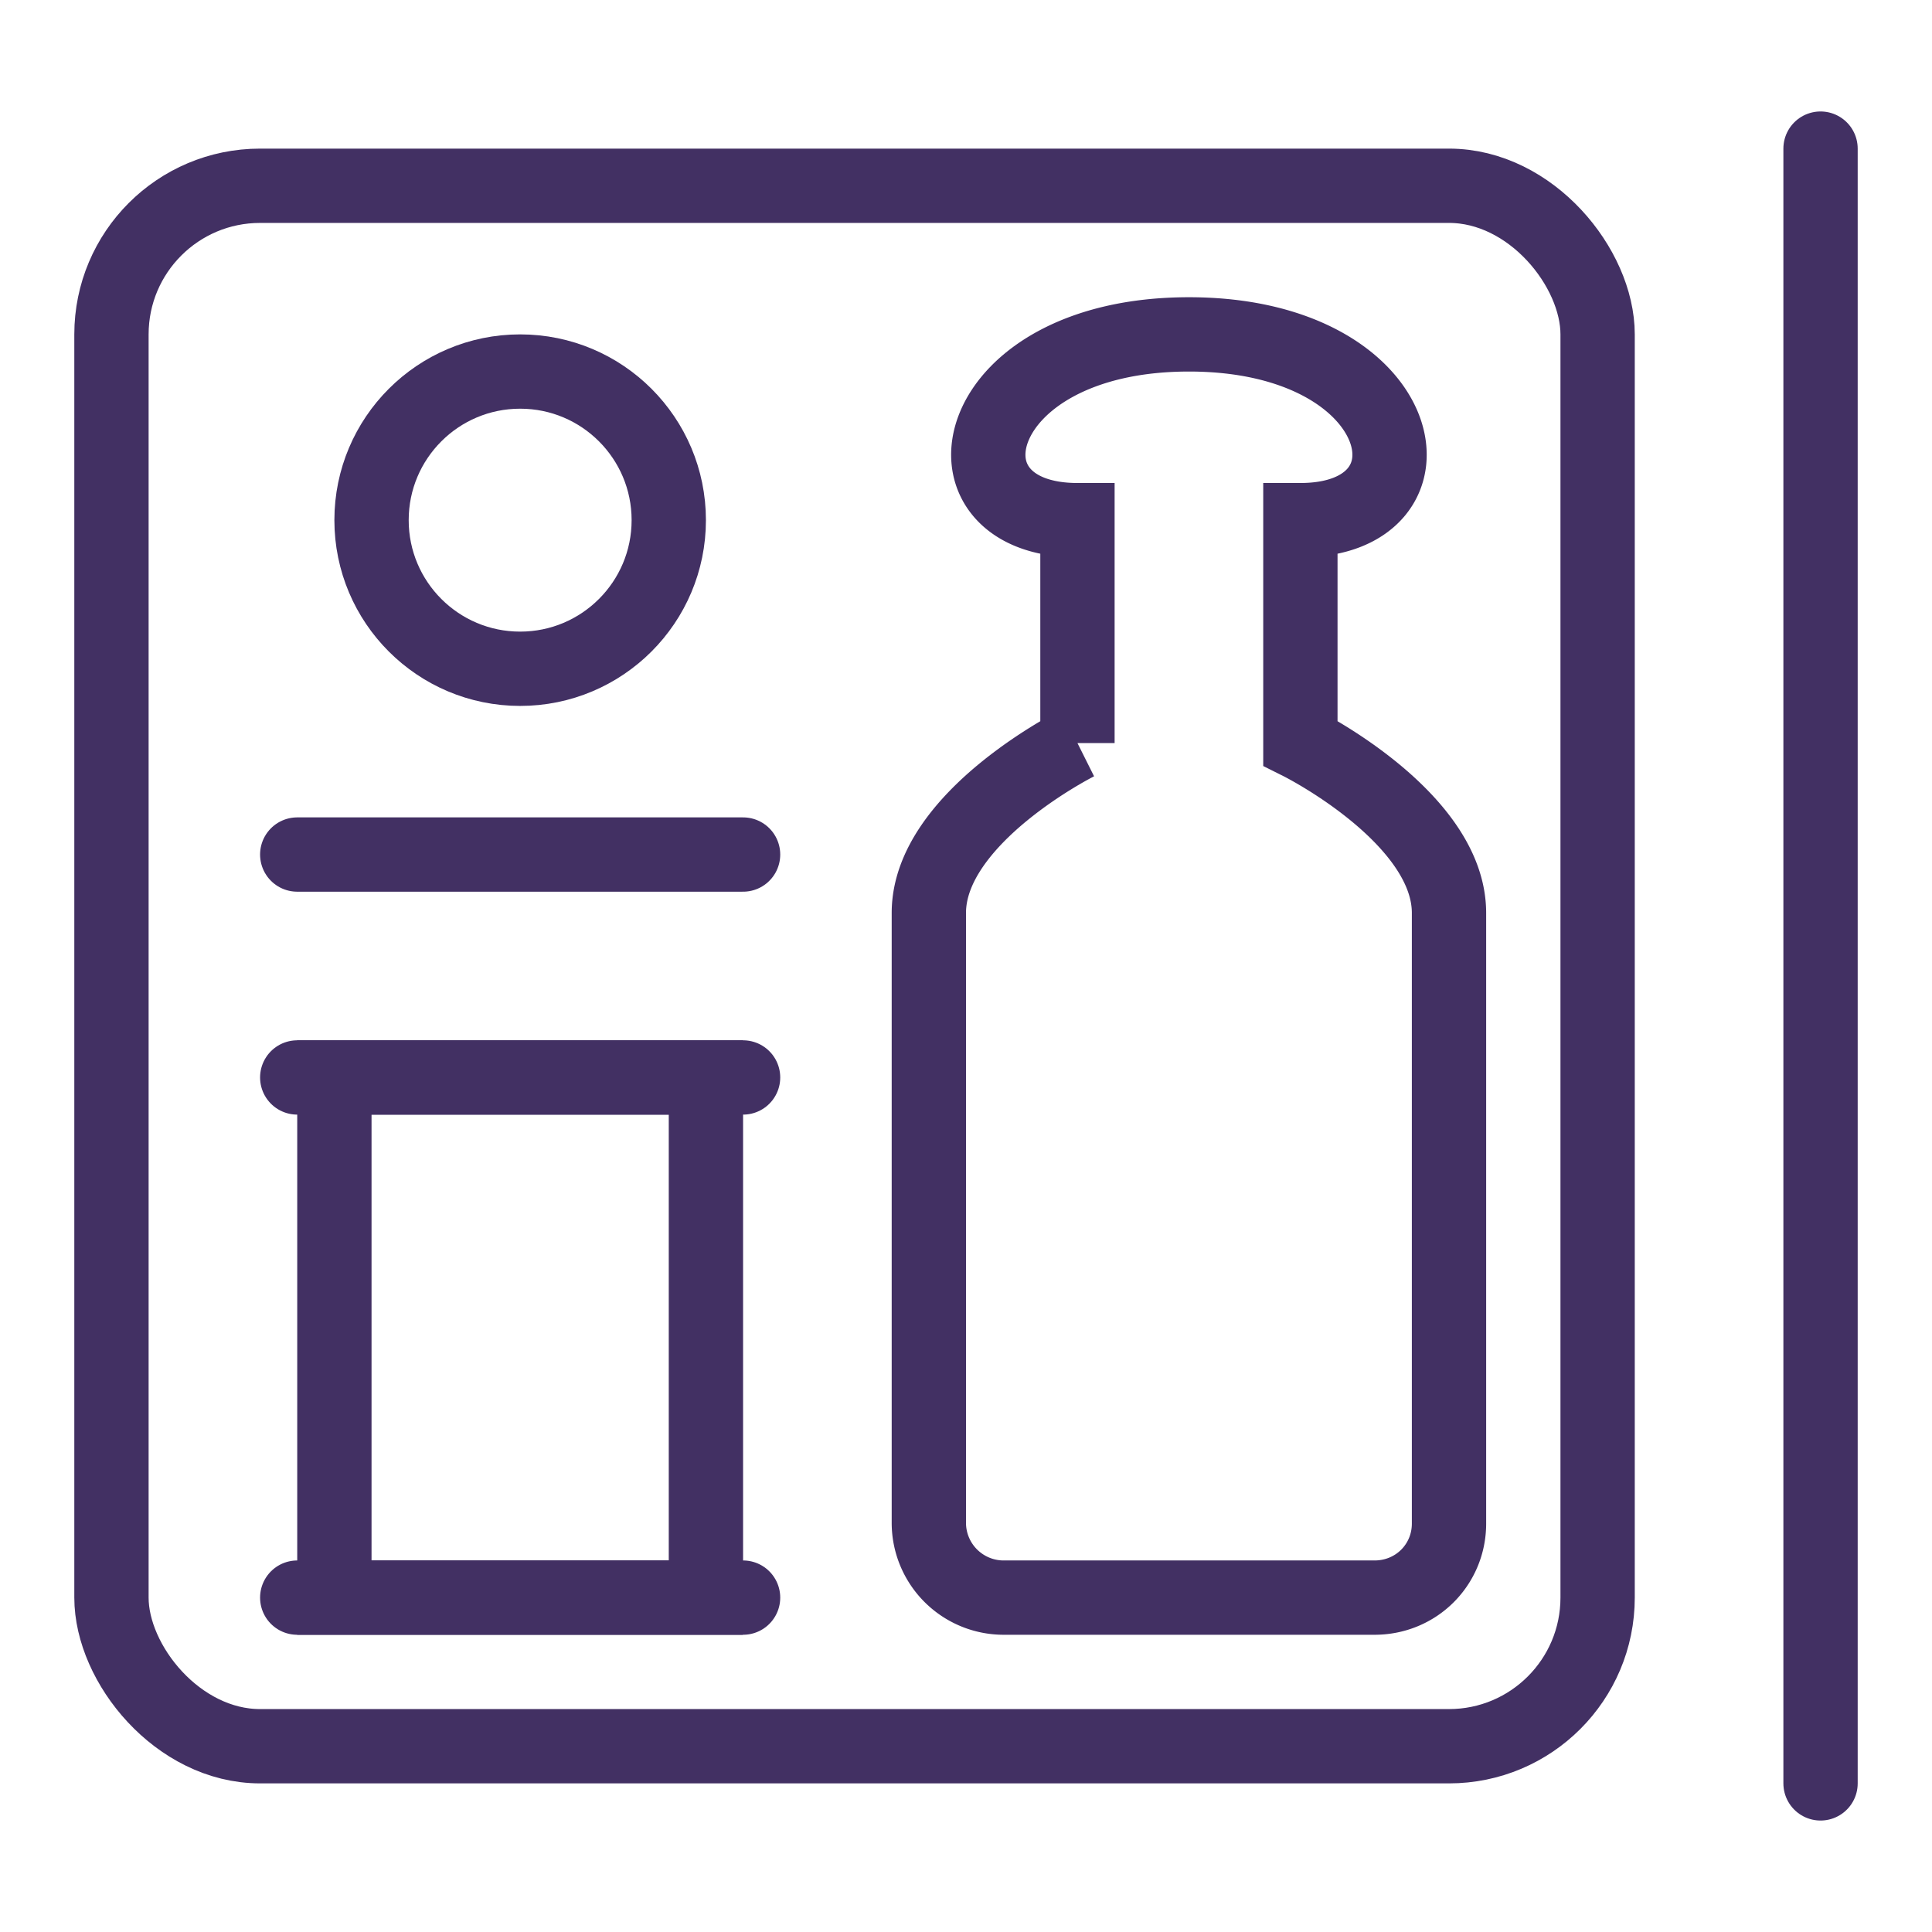
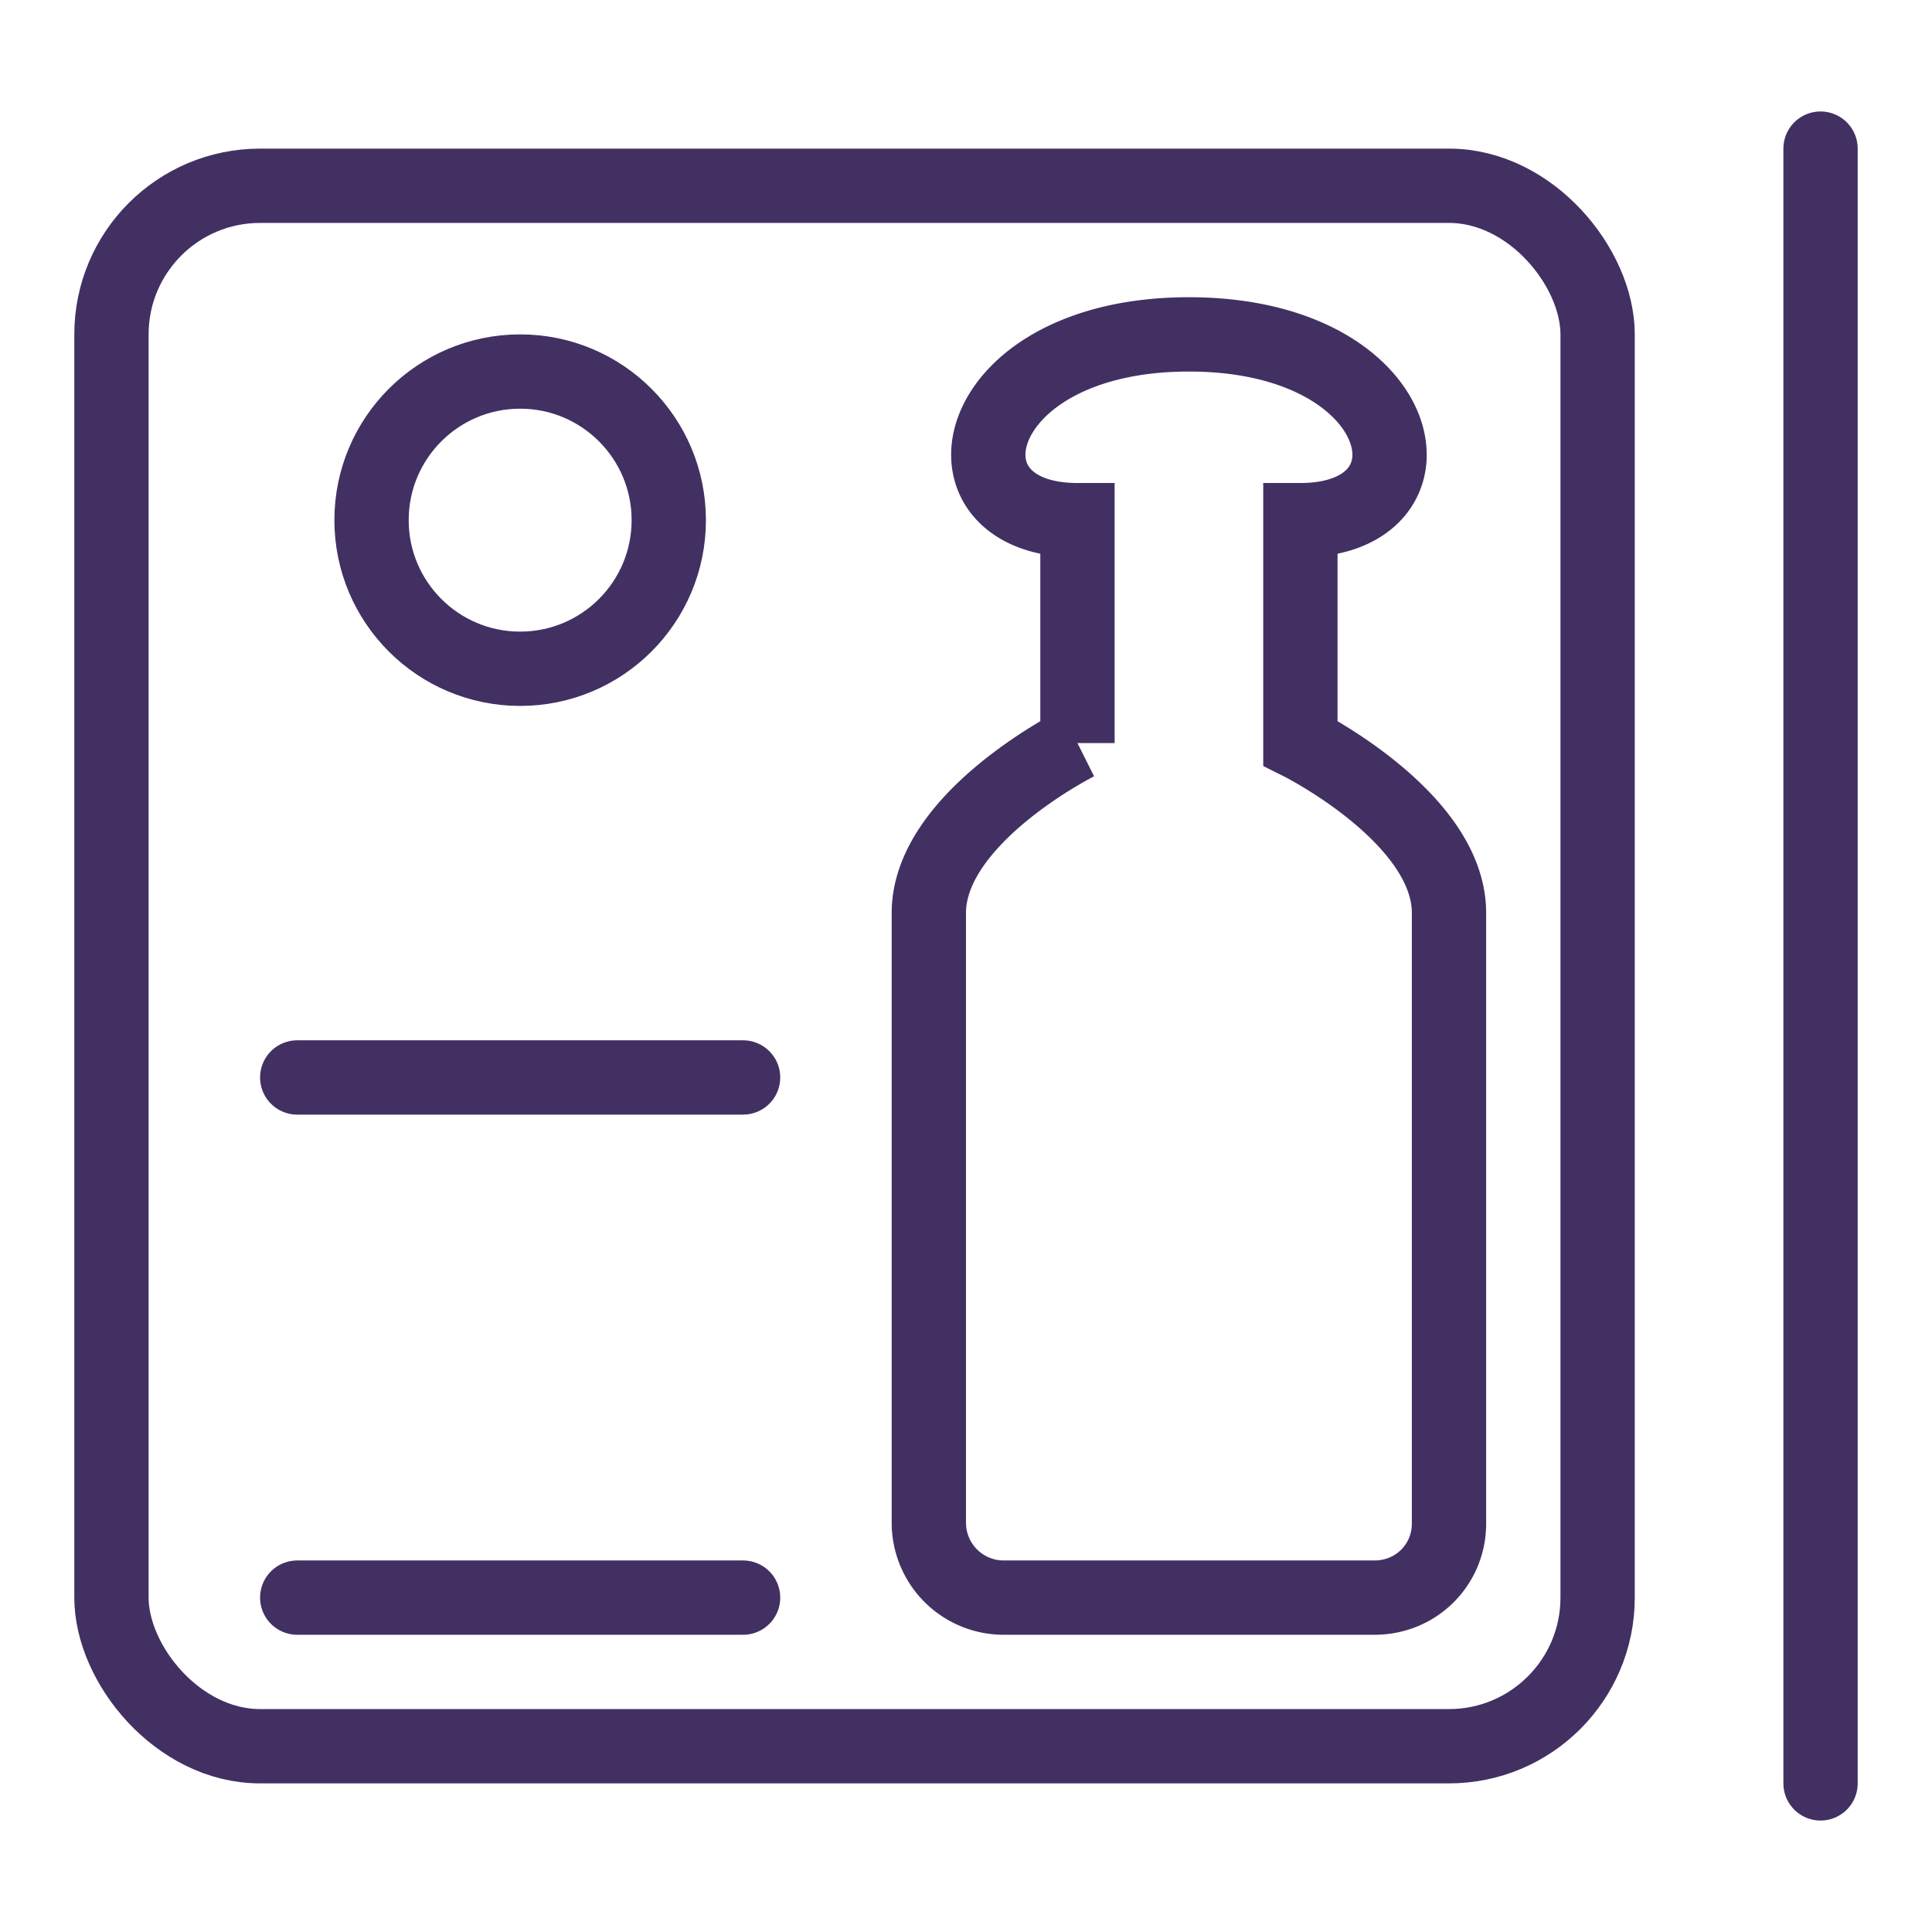
<svg xmlns="http://www.w3.org/2000/svg" width="26" height="26" viewBox="0 0 26 26">
  <g fill="none" fill-rule="evenodd" stroke="#423063">
    <rect width="20" height="21" x="1.5" y="2.5" rx="2" />
    <circle cx="7" cy="7" r="2" />
    <path d="M14.5 10V7c-2 0-1.5-2.5 1.5-2.5S19.5 7 17.5 7v3s2 1 2 2.286v8.218c0 .55-.438.996-1.003.996h-4.994a1.007 1.007 0 0 1-1.003-.997v-8.217c0-1.286 2-2.286 2-2.286z" />
-     <path stroke-linecap="round" d="M4 11.5h6" />
-     <path d="M4.5 14.5v7h5v-7h-5z" />
    <path stroke-linecap="round" d="M4 14.5h6M4 21.5h6M24.5 2v22" />
  </g>
</svg>